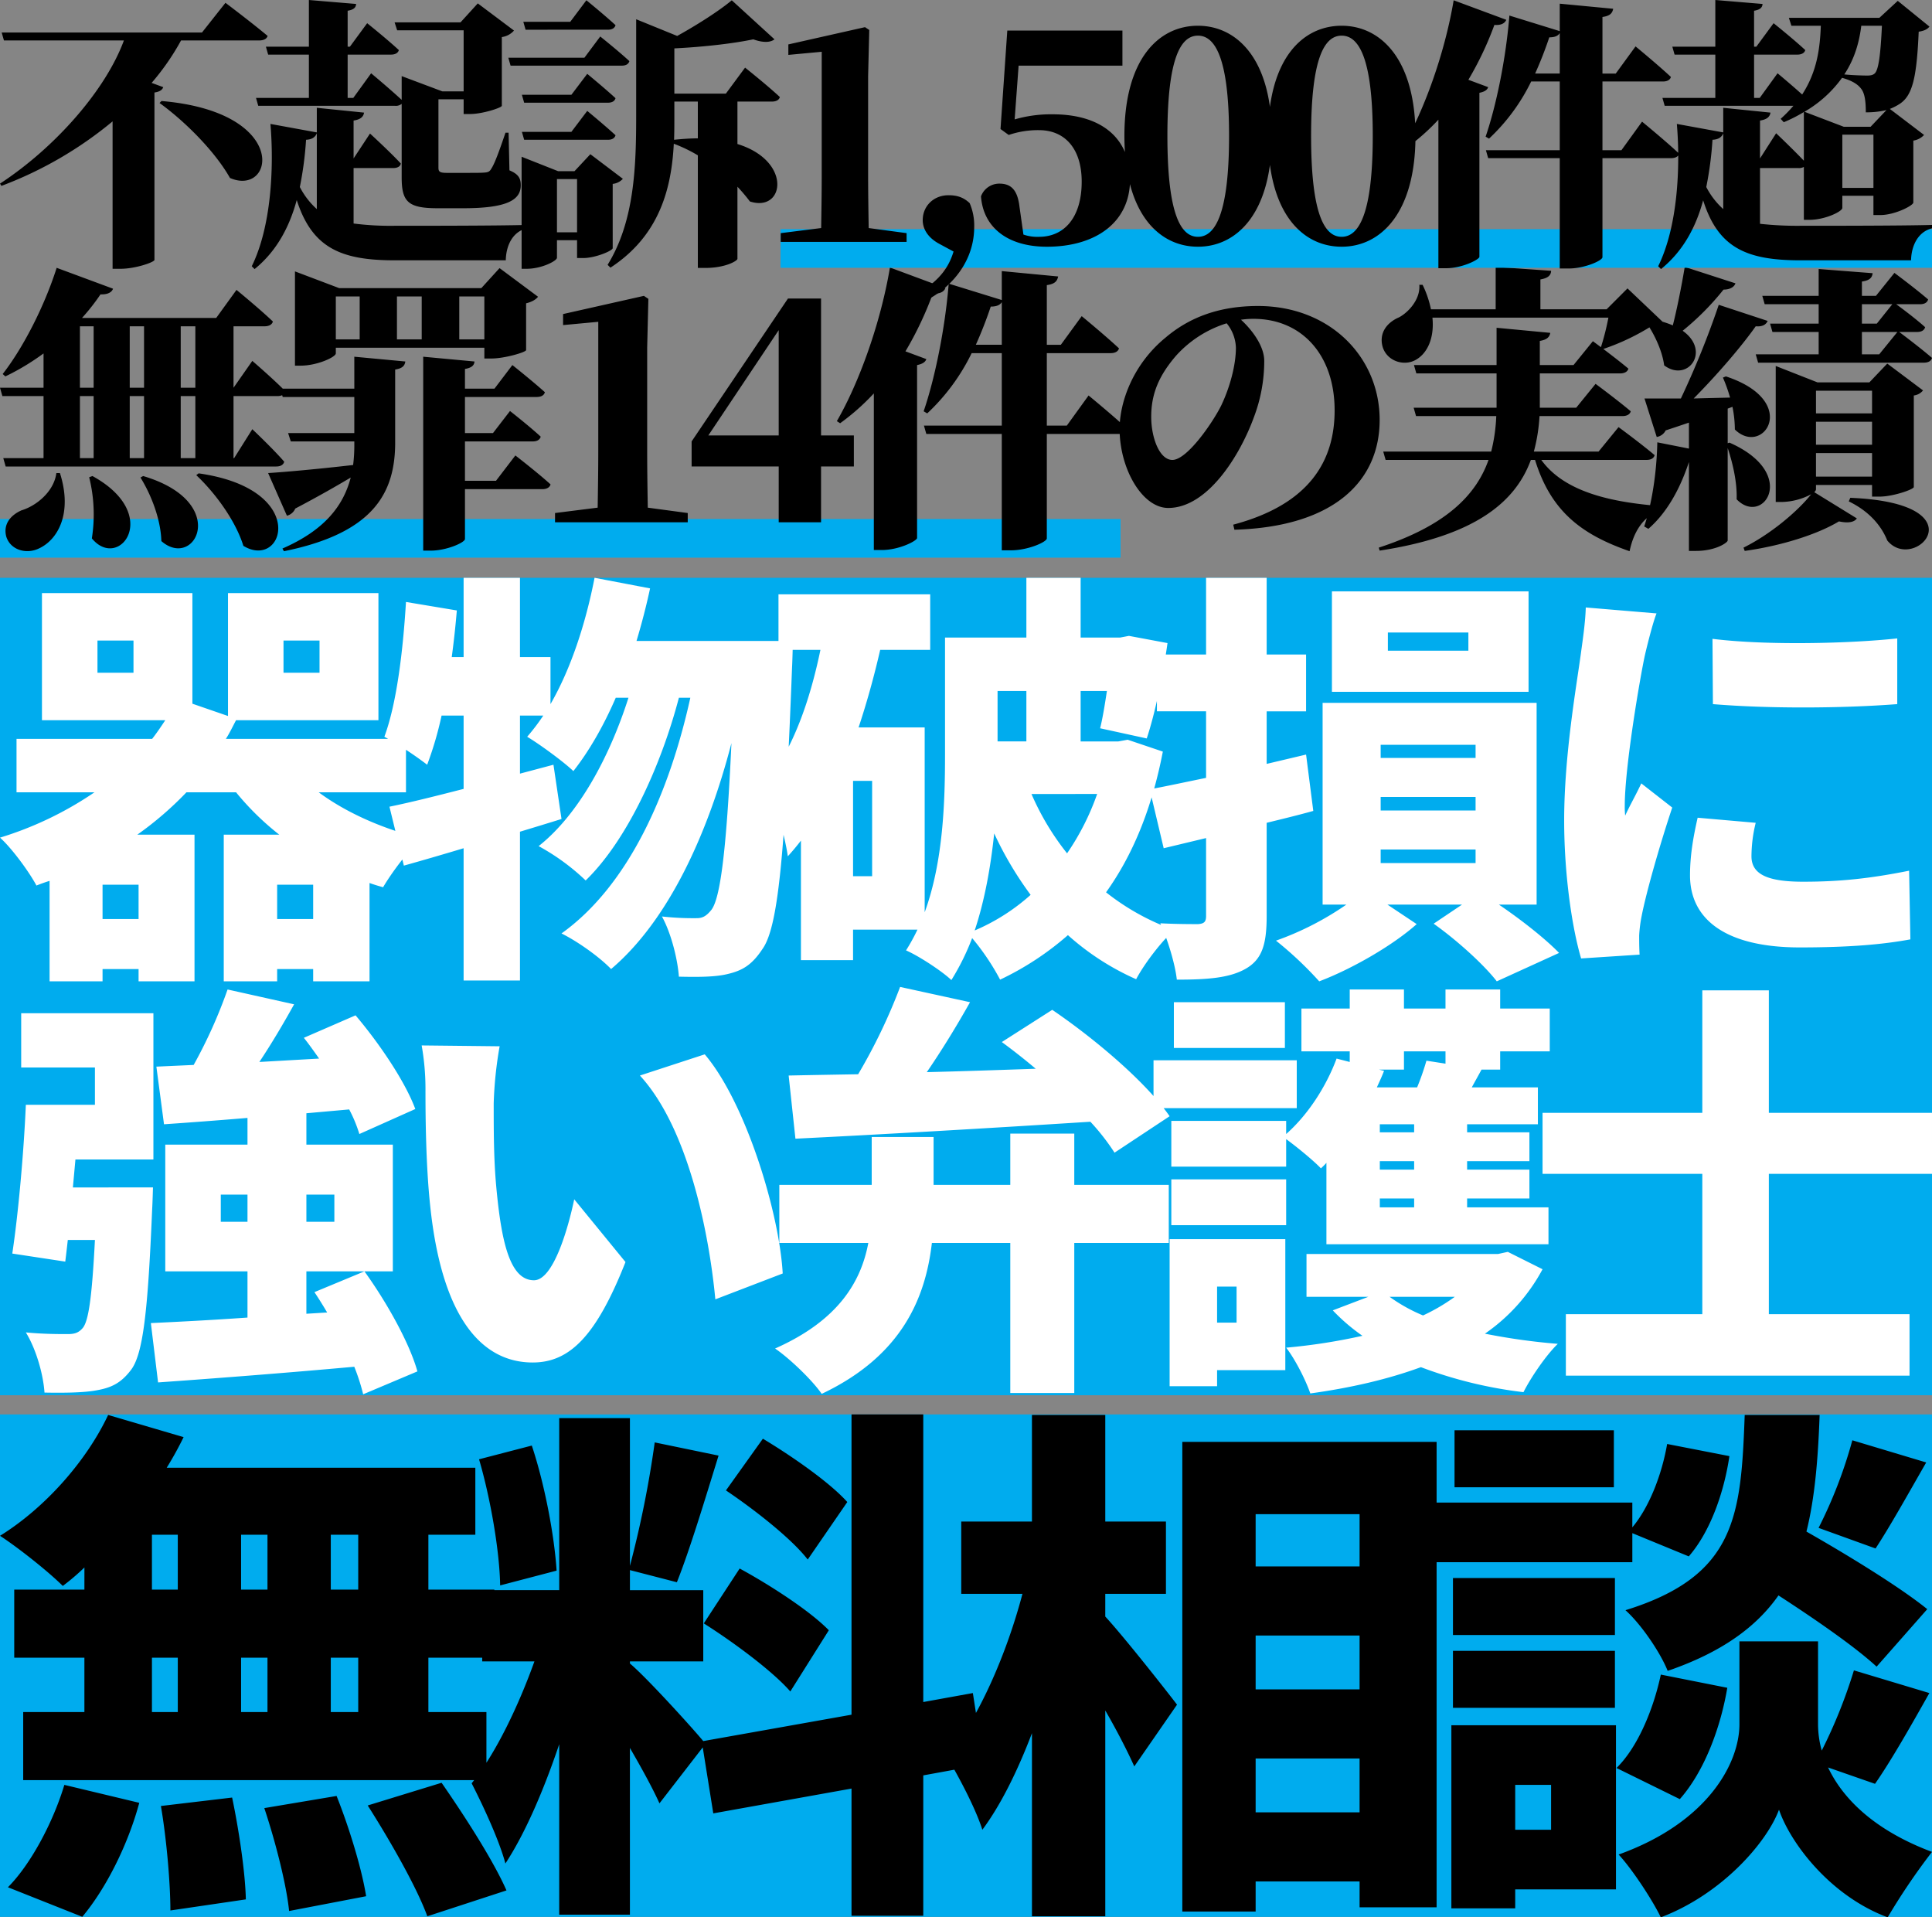
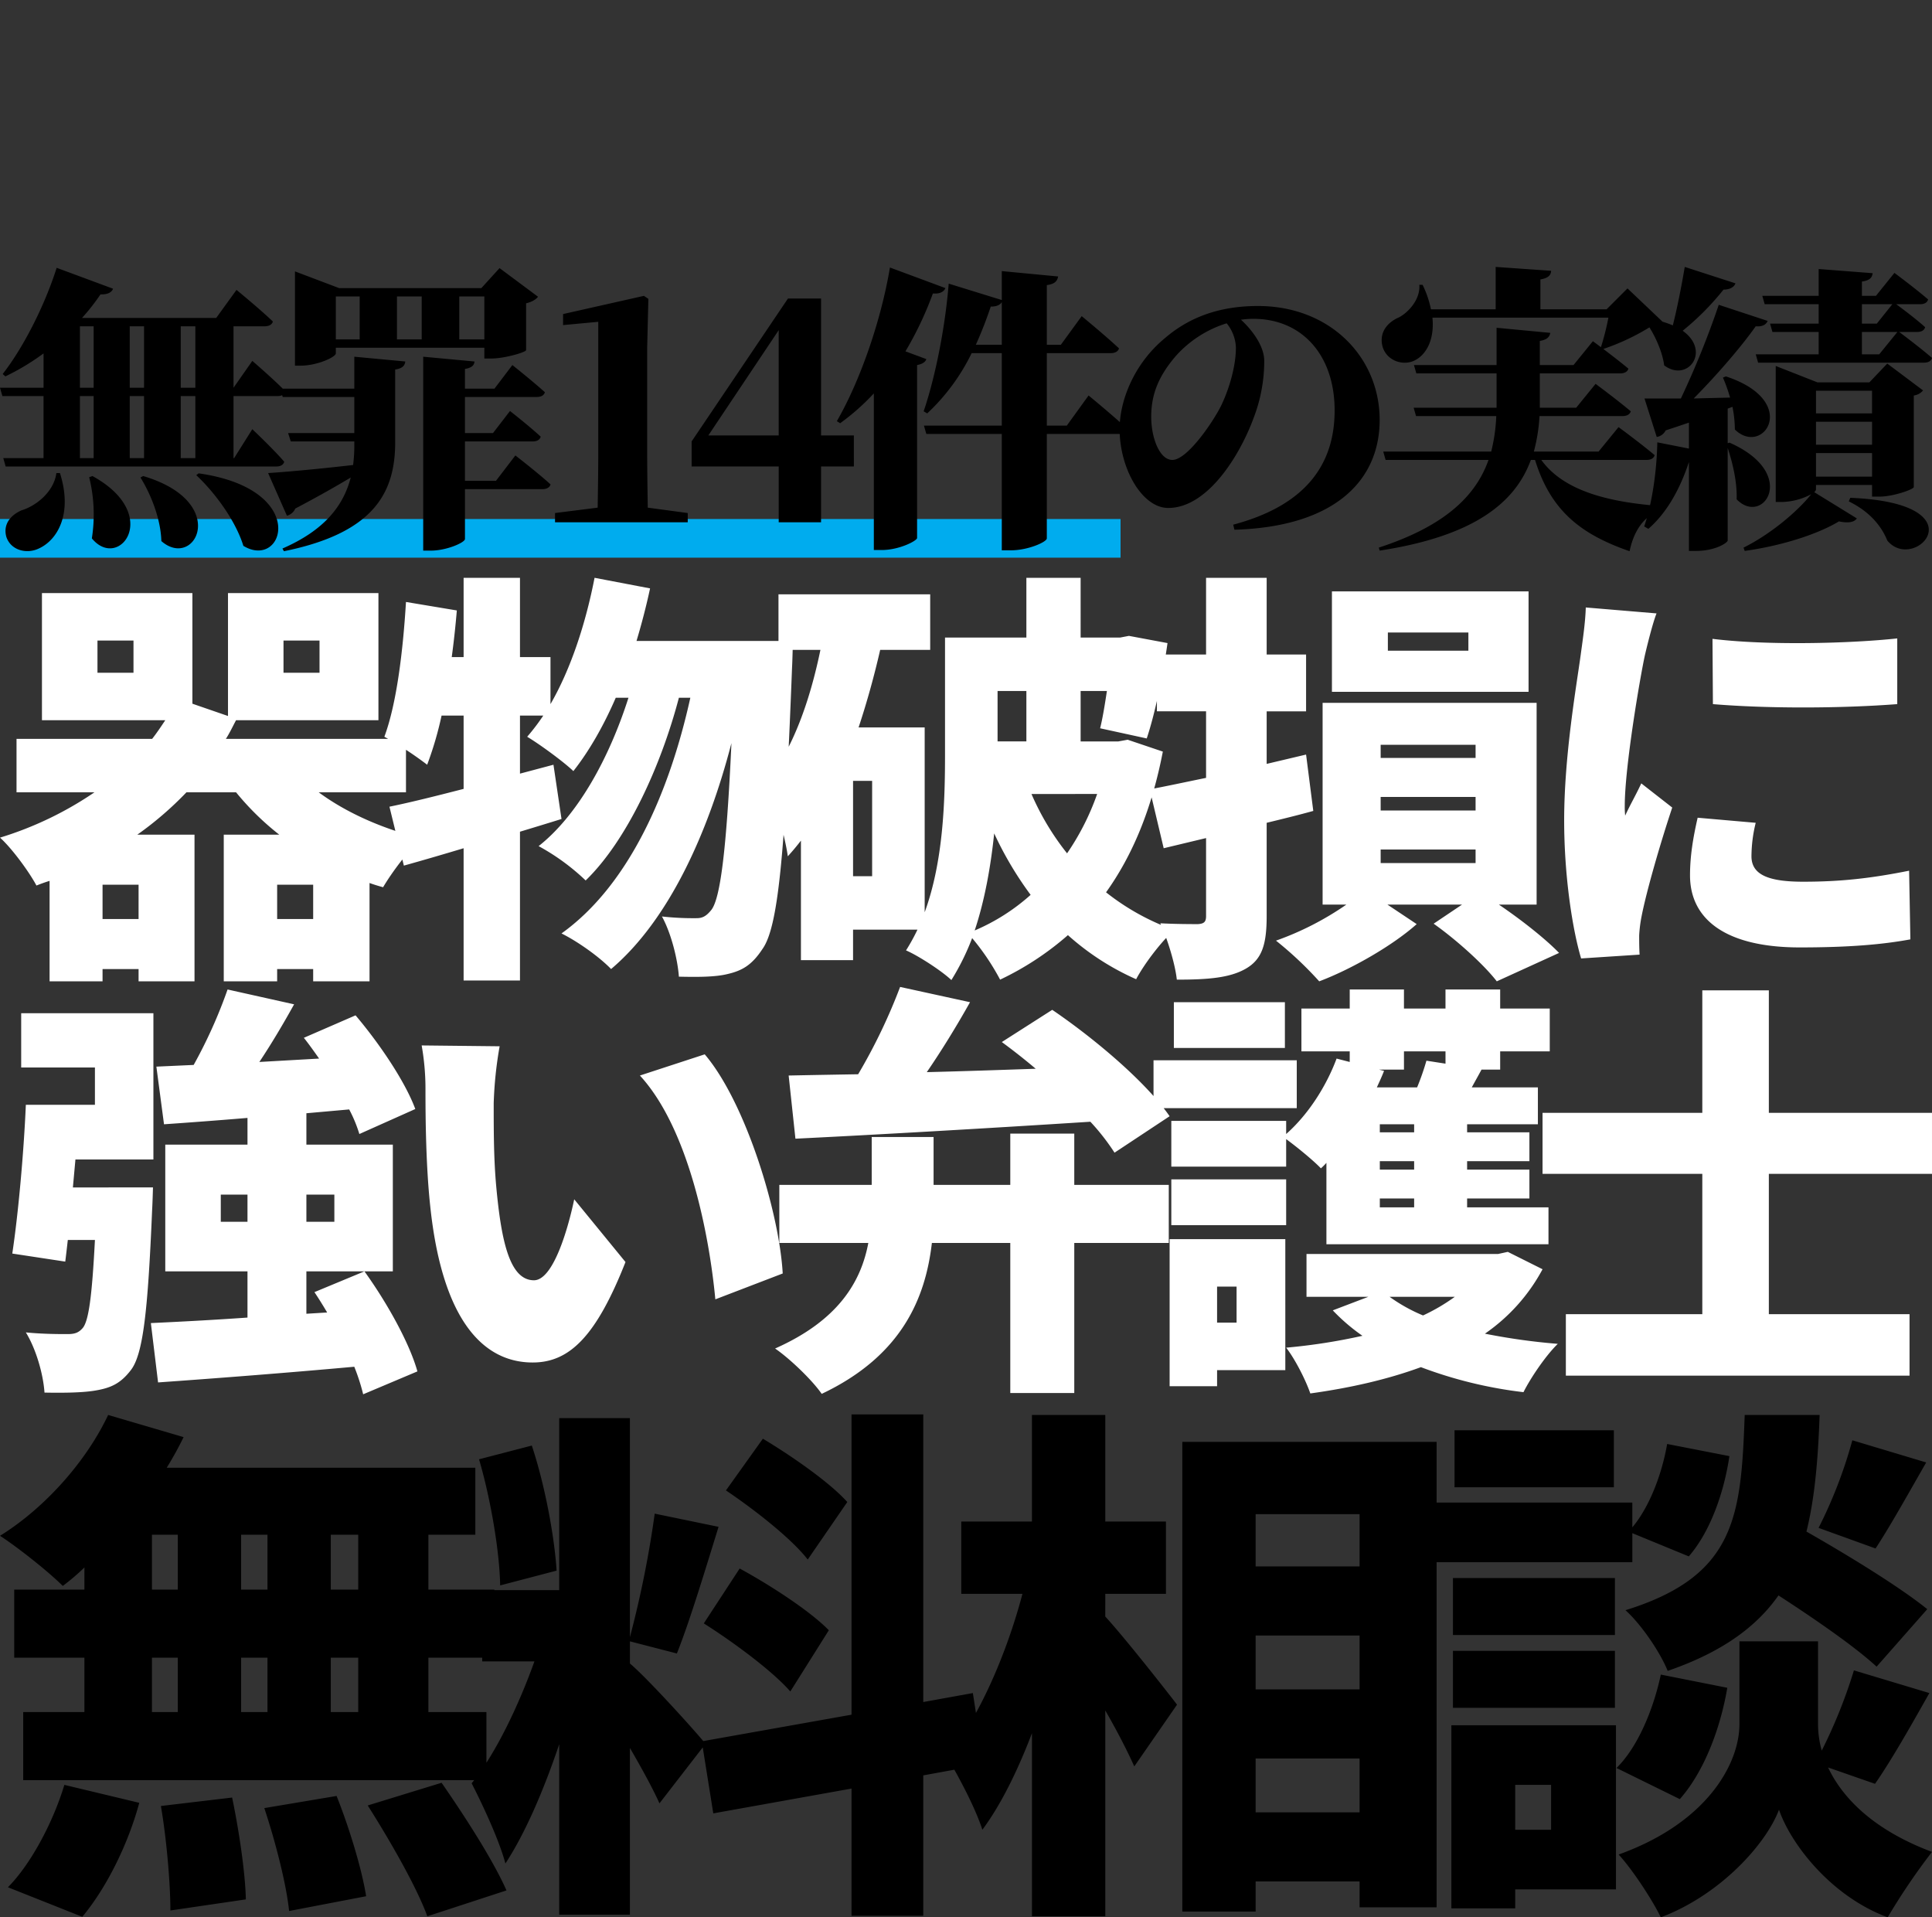
<svg xmlns="http://www.w3.org/2000/svg" width="1000.001" height="992.174" viewBox="0 0 1000.001 992.174">
  <rect x="0" y="0" width="1000.001" height="992.174" fill="#333333" stroke="none" />
  <g transform="translate(-460 -100)">
-     <rect width="1000" height="992" transform="translate(460 100)" fill="#fff" opacity="0.4" />
    <rect width="580" height="20" transform="translate(460 368.576)" fill="#00acee" />
-     <rect width="1000" height="423" transform="translate(460 399)" fill="#00acee" />
-     <rect width="1000" height="260" transform="translate(460 831.934)" fill="#00acee" />
-     <path d="M-305.29-138.747h-14.2v-28.4h14.2Zm0,63.353h-14.2v-28.127h14.2Zm-106.772-28.127h13.381v28.127h-13.381Zm59.8,0v28.127h-13.654v-28.127Zm-13.654-35.227v-28.4h13.654v28.4Zm-46.15-28.4h13.381v28.4h-13.381Zm-34.954,28.4h-36.319v35.227h36.319v28.127h-31.677v35.227h239.76V-75.394h-30.038v-28.127h34.134v-35.227h-34.134v-28.4h24.3v-34.681H-404.416a178.888,178.888,0,0,0,8.738-15.838l-39.05-11.469c-11.469,24.3-33.042,48.334-55.98,62.534,9.285,6.008,25.123,18.569,32.5,25.942a115.964,115.964,0,0,0,11.2-9.558Zm-1.092,169.306c12.561-15.019,23.758-37.684,29.492-58.984l-38.777-9.285C-463.4-17.775-475.143,3.8-486.612,15.267Zm40.688-57.346c3,17.477,4.915,40.415,4.915,54.069l39.05-5.735c-.273-13.654-3.55-35.773-7.1-52.7Zm53.523,1.092c5.735,17.2,11.469,39.6,12.835,53.25l39.869-7.646c-2.185-13.927-8.738-35.5-15.292-51.884Zm53.523-1.365c11.469,18.023,25.4,42.327,30.857,57.346l40.961-13.381C-235.383,1.34-250.4-21.871-262.144-38.8ZM-52.15-184.078c-9.011-10.1-28.673-23.758-43.692-32.769l-19.115,26.761c15.019,10.1,34.134,25.123,42.327,35.773Zm-74.276,62.807c15.565,9.831,35.773,24.85,44.784,35.227l19.934-31.677c-9.831-10.1-30.584-23.484-46.15-31.95Zm-76.188-27.307c-1.092-17.477-6.008-44.238-12.835-64.719l-27.307,7.1c6.008,20.481,10.65,47.788,10.923,65.265ZM18.577-48.359,12.842-85.224l-25.669,4.642V-229.408H-49.965v155.38L-126.7-60.375c-7.1-8.465-29.765-33.315-37.957-40.142v-1.092H-126.7v-36.865h-37.957v-10.377l24.3,6.281c6.554-16.384,14.473-42.6,21.573-65.538l-33.042-6.827a539.946,539.946,0,0,1-12.835,63.9V-227.5h-36.592v89.022h-39.869v36.865h27.034c-7.919,22.119-19.934,47.788-32.5,63.08,5.735,11.2,14.2,29.219,17.477,41.507,10.377-15.838,19.934-38.23,27.854-61.715v88.2h36.592V-56.825c6.008,10.377,11.742,20.754,15.292,28.673L-126.972-57.1l5.461,34.134L-49.965-35.8V30.013h37.138V-42.625Zm62.807-88.2h31.4v-37.411h-31.4v-55.161H43.426v55.161H6.834v37.411H38.511c-7.919,30.038-22.119,63.626-39.05,84.38,6.008,10.1,14.746,26.488,18.3,37.684,9.558-12.835,18.3-30.584,25.669-49.973V30.286H81.384v-106.5C87.391-65.836,92.853-55.186,96.4-47.267l22.119-31.95c-5.188-6.827-27.307-34.954-37.138-45.6ZM159.21-23.51V-51.363h53.8V-23.51Zm53.8-91.48v27.854h-53.8V-114.99Zm0-62.807v27.034h-53.8V-177.8Zm-91.753-37.411V27.828H159.21V12.263h53.8V25.644h39.869V-215.208Zm358.82,55.161c7.373-11.2,16.658-27.854,26.215-44.511l-38.23-11.469a239.472,239.472,0,0,1-17.477,45.33Zm26.761,31.4c-14.2-11.469-40.961-27.854-62.534-40.142,4.369-17.477,6.008-37.684,6.827-60.35H412.35c-1.912,52.157-4.369,83.288-61.715,101.038,8.192,7.373,18.023,21.846,21.846,31.4,27.854-9.558,45.877-22.665,57.346-39.05,19.388,12.561,39.869,26.761,50.792,36.865ZM344.628-221.216H262.159v29.492h82.469Zm9.558,53.25L383.4-155.951c11.2-12.835,18.3-33.315,21.027-51.884l-32.223-6.281c-2.731,15.838-9.285,32.769-18.023,43.146V-183.8H248.232v30.857H354.185Zm-9.011,23.211H261.34v29.492h83.834ZM261.34-77.578h83.834V-107.07H261.34Zm50.792,39.869V-14.5H293.563V-37.709ZM345.72-68.567h-85.2V26.19h33.042V16.359H345.72Zm23.211-26.215c-3.823,18.023-12.015,37.684-22.938,48.334l32.769,16.111c12.561-14.2,21.027-36.592,24.577-57.619ZM479.8-38.256C487.992-50,498.1-67.748,507.927-85.224l-39.05-11.742a263.505,263.505,0,0,1-16.658,41.507,51.235,51.235,0,0,1-1.911-13.654v-42.873H409.62v42.873c0,19.934-16.111,50.792-62.534,67.449,7.1,7.646,17.477,23.484,21.846,32.5C400.608,18.817,423.82-7.944,430.1-24.875c5.735,16.931,26.215,44.511,56.253,55.707A335.613,335.613,0,0,1,509.292-3.029C478.708-14.5,462.869-31.156,455.5-46.721Z" transform="translate(950.708 1061.342)" />
+     <path d="M-305.29-138.747h-14.2v-28.4h14.2Zm0,63.353h-14.2v-28.127h14.2Zm-106.772-28.127h13.381v28.127h-13.381Zm59.8,0v28.127h-13.654v-28.127Zm-13.654-35.227v-28.4h13.654v28.4Zm-46.15-28.4h13.381v28.4h-13.381Zm-34.954,28.4h-36.319v35.227h36.319v28.127h-31.677v35.227h239.76V-75.394h-30.038v-28.127h34.134v-35.227h-34.134v-28.4h24.3v-34.681H-404.416a178.888,178.888,0,0,0,8.738-15.838l-39.05-11.469c-11.469,24.3-33.042,48.334-55.98,62.534,9.285,6.008,25.123,18.569,32.5,25.942a115.964,115.964,0,0,0,11.2-9.558Zm-1.092,169.306c12.561-15.019,23.758-37.684,29.492-58.984l-38.777-9.285C-463.4-17.775-475.143,3.8-486.612,15.267Zm40.688-57.346c3,17.477,4.915,40.415,4.915,54.069l39.05-5.735c-.273-13.654-3.55-35.773-7.1-52.7Zm53.523,1.092c5.735,17.2,11.469,39.6,12.835,53.25l39.869-7.646c-2.185-13.927-8.738-35.5-15.292-51.884Zm53.523-1.365c11.469,18.023,25.4,42.327,30.857,57.346l40.961-13.381C-235.383,1.34-250.4-21.871-262.144-38.8ZM-52.15-184.078c-9.011-10.1-28.673-23.758-43.692-32.769l-19.115,26.761c15.019,10.1,34.134,25.123,42.327,35.773Zm-74.276,62.807c15.565,9.831,35.773,24.85,44.784,35.227l19.934-31.677c-9.831-10.1-30.584-23.484-46.15-31.95Zm-76.188-27.307c-1.092-17.477-6.008-44.238-12.835-64.719l-27.307,7.1c6.008,20.481,10.65,47.788,10.923,65.265ZM18.577-48.359,12.842-85.224l-25.669,4.642V-229.408H-49.965v155.38L-126.7-60.375c-7.1-8.465-29.765-33.315-37.957-40.142v-1.092H-126.7h-37.957v-10.377l24.3,6.281c6.554-16.384,14.473-42.6,21.573-65.538l-33.042-6.827a539.946,539.946,0,0,1-12.835,63.9V-227.5h-36.592v89.022h-39.869v36.865h27.034c-7.919,22.119-19.934,47.788-32.5,63.08,5.735,11.2,14.2,29.219,17.477,41.507,10.377-15.838,19.934-38.23,27.854-61.715v88.2h36.592V-56.825c6.008,10.377,11.742,20.754,15.292,28.673L-126.972-57.1l5.461,34.134L-49.965-35.8V30.013h37.138V-42.625Zm62.807-88.2h31.4v-37.411h-31.4v-55.161H43.426v55.161H6.834v37.411H38.511c-7.919,30.038-22.119,63.626-39.05,84.38,6.008,10.1,14.746,26.488,18.3,37.684,9.558-12.835,18.3-30.584,25.669-49.973V30.286H81.384v-106.5C87.391-65.836,92.853-55.186,96.4-47.267l22.119-31.95c-5.188-6.827-27.307-34.954-37.138-45.6ZM159.21-23.51V-51.363h53.8V-23.51Zm53.8-91.48v27.854h-53.8V-114.99Zm0-62.807v27.034h-53.8V-177.8Zm-91.753-37.411V27.828H159.21V12.263h53.8V25.644h39.869V-215.208Zm358.82,55.161c7.373-11.2,16.658-27.854,26.215-44.511l-38.23-11.469a239.472,239.472,0,0,1-17.477,45.33Zm26.761,31.4c-14.2-11.469-40.961-27.854-62.534-40.142,4.369-17.477,6.008-37.684,6.827-60.35H412.35c-1.912,52.157-4.369,83.288-61.715,101.038,8.192,7.373,18.023,21.846,21.846,31.4,27.854-9.558,45.877-22.665,57.346-39.05,19.388,12.561,39.869,26.761,50.792,36.865ZM344.628-221.216H262.159v29.492h82.469Zm9.558,53.25L383.4-155.951c11.2-12.835,18.3-33.315,21.027-51.884l-32.223-6.281c-2.731,15.838-9.285,32.769-18.023,43.146V-183.8H248.232v30.857H354.185Zm-9.011,23.211H261.34v29.492h83.834ZM261.34-77.578h83.834V-107.07H261.34Zm50.792,39.869V-14.5H293.563V-37.709ZM345.72-68.567h-85.2V26.19h33.042V16.359H345.72Zm23.211-26.215c-3.823,18.023-12.015,37.684-22.938,48.334l32.769,16.111c12.561-14.2,21.027-36.592,24.577-57.619ZM479.8-38.256C487.992-50,498.1-67.748,507.927-85.224l-39.05-11.742a263.505,263.505,0,0,1-16.658,41.507,51.235,51.235,0,0,1-1.911-13.654v-42.873H409.62v42.873c0,19.934-16.111,50.792-62.534,67.449,7.1,7.646,17.477,23.484,21.846,32.5C400.608,18.817,423.82-7.944,430.1-24.875c5.735,16.931,26.215,44.511,56.253,55.707A335.613,335.613,0,0,1,509.292-3.029C478.708-14.5,462.869-31.156,455.5-46.721Z" transform="translate(950.708 1061.342)" />
    <path d="M32.752-20.875C31.517-11.3,22.409-3.895,14.691-1.579,9.133.891,5.12,5.522,6.818,12.005c2.161,6.947,10.343,9.262,16.826,6.175C33.524,13.7,41.242-.036,34.6-20.875Zm16.981,2.161a79.893,79.893,0,0,1,1.389,31.646C65.169,30.066,87.707.582,51.43-19.332Zm26.551.154c5.557,8.953,10.5,21.612,10.806,32.881C104.533,29.6,123.057-5.9,77.673-19.332Zm28.867-1.235c9.88,9.262,20.377,23.618,24.39,36.585,20.994,12.813,34.579-29.33-23.155-37.512ZM44.947-60.7h7.1v32.109h-7.1Zm0-36.122h7.1v31.8h-7.1Zm33.189,0v31.8h-7.41v-31.8Zm26.551,0v31.8H97.123v-31.8ZM78.136-28.594h-7.41V-60.7h7.41Zm26.551,0H97.123V-60.7h7.564Zm20.068,0h-.309V-60.7h22.692c2.161,0,3.7-.772,4.168-2.47-6.175-6.329-17.135-15.746-17.135-15.746l-9.725,13.893v-31.8H140.5c2.161,0,3.859-.772,4.322-2.47-6.947-6.638-18.833-16.363-18.833-16.363l-10.5,14.511H46.027a107.581,107.581,0,0,0,9.571-12.2c3.7.154,5.866-1.081,6.483-2.933L32.906-127.081C26.268-106.241,15-84.938,4.965-72.126l1.389,1.235A124.263,124.263,0,0,0,26.114-82.777v17.752H3.576L4.811-60.7h21.3v32.109H5.274l1.235,4.322H146.521c2.161,0,3.7-.772,4.168-2.47-5.712-6.638-16.517-16.826-16.517-16.826Zm64.989-83.668v22.229H177.4v-22.229Zm32.109,0v22.229H209.041v-22.229Zm32.417,0v22.229H241.3v-22.229ZM177.4-85.71h76.876v5.557h3.7c6.792,0,17.752-3.242,17.907-4.322v-24.236c3.242-.772,5.249-2.161,6.175-3.4l-19.914-14.819-9.416,10.343H179.093l-22.847-8.645v48.78h2.933c8.645,0,18.215-4.477,18.215-6.329Zm9.571,21.149H148.528l1.389,4.322h37.048v18.679H152.7l1.389,4.322h32.881v1.389a81.414,81.414,0,0,1-.617,10.806c-18.679,2.161-36.122,3.7-44,4.168L152.079,1.2a6.341,6.341,0,0,0,4.322-3.7c12.041-6.329,21.457-11.732,28.713-16.054-3.859,14.819-13.739,27.323-35.35,36.74l.772,1.389c45.693-9.262,57.271-29.484,57.579-55.264V-74.441c3.859-.617,4.94-2.007,5.249-4.168l-26.4-2.47Zm73.325,47.7H244.237V-37.238h35.042c2.161,0,3.7-.772,4.168-2.47-6.02-5.557-15.9-13.276-15.9-13.276l-8.8,11.423H244.237V-60.239h37.048c2.316,0,3.859-.772,4.322-2.47-6.329-5.712-16.826-14.048-16.826-14.048l-9.262,12.2H244.237V-74.75c3.7-.617,4.785-2.007,4.94-3.859l-26.551-2.47V19.261h4.014c8.027,0,17.6-4.168,17.6-6.02v-25.78h39.981c2.161,0,3.859-.772,4.322-2.47-6.792-6.175-18.215-14.974-18.215-14.974ZM338.865-2.969c-.154-9.725-.309-19.6-.309-29.021V-85.864l.617-25.162-2.316-1.544-41.834,9.416v5.712l18.215-1.7v67.15c0,9.416-.154,19.3-.309,29.021L290.856-.19V4.6H359.55V-.19ZM370.2-40.326l36.431-54.492v54.492Zm75.332,0H428.553v-70.855H411.418L361.557-37.238v12.967h45.076V4.6h21.92V-24.271h16.981Zm26.706-43.532a179.535,179.535,0,0,0,14.2-29.948c3.7.309,5.712-.926,6.483-2.779l-28.713-10.651c-4.94,29.33-16.209,60.049-27.478,79.5l1.7,1.081a117.835,117.835,0,0,0,17.444-15.437V18.952h4.168c8.8,0,17.907-4.631,18.216-6.175V-76.757c3.087-.617,4.322-1.7,4.785-3.087Zm36.431-3.4a210.669,210.669,0,0,0,7.718-19.759c2.933,0,4.785-.772,5.712-2.316v22.075ZM555.753-45.42H545.41V-82.931h33.035c2.161,0,3.859-.772,4.322-2.47-7.1-6.638-19.3-16.672-19.3-16.672L552.665-87.254H545.41v-30.874c4.477-.617,5.4-2.316,5.866-4.477L522.1-125.383v14.974l-27.478-8.49c-1.852,23.155-7.1,48.935-12.967,66.07l1.852,1.081a106.324,106.324,0,0,0,23-31.182H522.1V-45.42H481.81l1.235,4.322H522.1v60.2h4.785c8.8,0,18.524-4.322,18.524-6.175V-41.1h37.357c2.316,0,4.014-.772,4.477-2.47-7.41-6.947-20.222-17.444-20.222-17.444ZM643.28-85.71c0,8.645-2.933,20.068-7.564,29.793-4.168,8.49-17.6,28.249-25.316,28.249-6.638,0-10.96-11.423-10.96-22.383,0-12.2,4.322-21.612,12.813-31.491a58.664,58.664,0,0,1,26.243-16.826A20.89,20.89,0,0,1,643.28-85.71Zm-.772,94.165c52.485-1.544,75.178-25.934,75.178-56.808,0-32.417-25.625-58.969-62.982-58.969-20.068,0-35.5,5.866-47.854,16.363-16.981,13.893-23.773,33.5-23.773,47.237,0,20.685,11.732,40.908,25.162,40.908,20.377,0,37.2-27.169,44.458-47.237a81.905,81.905,0,0,0,5.248-28.867c0-8.027-6.792-16.517-12.041-21.3a45.792,45.792,0,0,1,6.484-.463c24.853,0,41.988,18.524,41.988,47.391,0,26.088-12.967,48.626-52.485,59.123ZM855.691-27.668c2.316,0,3.859-.772,4.322-2.47-7.1-6.02-18.679-14.511-18.679-14.511L830.992-31.99h-33.5a89.475,89.475,0,0,0,2.933-18.37h42.914c2.161,0,3.859-.772,4.322-2.47-6.947-5.866-18.215-14.2-18.215-14.2L819.414-54.682H800.581V-72.434h41.525c2.161,0,3.859-.772,4.322-2.47-3.859-3.242-9.108-7.255-12.967-10.188a117.048,117.048,0,0,0,25.008-11.886c3.4-.154,4.785-.617,6.02-1.852l-18.524-17.6L835.16-105.624H800.89v-15.437c4.322-.772,5.4-2.316,5.557-4.477l-28.713-2.007v21.92h-33.5a53.511,53.511,0,0,0-4.322-12.658h-1.7c.617,7.41-5.557,14.2-10.5,16.826-6.175,2.624-10.5,8.027-8.49,15.283,2.316,7.564,11.269,10.188,17.289,6.638,5.712-3.242,9.571-10.96,8.49-21.766h91.077a129.8,129.8,0,0,1-3.859,15.282l-4.168-3.087L818.025-76.757H800.581v-12.5c3.859-.617,5.094-2.161,5.4-4.168L778.2-96.053v19.3h-42.76l1.235,4.322H778.2v17.752H735.283l1.235,4.322h41.525a89.344,89.344,0,0,1-2.624,18.37H719.538l1.235,4.322H774.03C767.546-9.3,751.8,6.448,717.222,17.717l.463,1.544C766.929,11.7,787.923-5.747,795.95-27.668h2.161c8.336,27.015,24.545,38.747,48.935,47.237C849.362,8.455,854.919.891,863.718-1.888V-3.74c-24.7-1.852-50.015-6.792-62.365-23.927ZM875.6-127.544c-1.7,10.188-4.014,21.766-6.175,30.256a49.59,49.59,0,0,0-13.276-3.55l-1.389.772c4.477,6.02,9.108,15.282,10.188,23.464,12.2,9.108,24.39-7.41,9.571-17.907a138.124,138.124,0,0,0,21.149-21.3c3.4,0,5.557-1.389,6.175-3.242Zm22.229,91.232V-54.219l2.47-.926a60.579,60.579,0,0,1,1.235,11.732c14.665,14.356,34.27-14.665-4.631-27.478l-1.544.617a80.657,80.657,0,0,1,3.7,10.343c-6.483.154-12.967.309-18.833.463,12.35-12.5,24.7-26.86,32.109-37.357,3.551.309,5.4-.926,6.175-2.779L893.2-107.939a456.12,456.12,0,0,1-19.6,48.472H854.765l6.329,19.914a6.23,6.23,0,0,0,4.631-3.4c4.322-1.389,8.336-2.779,12.041-4.014v13.43L861.4-36.775c-.309,15.437-2.779,31.8-6.792,43.532l2.161,1.235c9.262-8.027,16.209-20.068,20.994-34.579v46h3.7c10.188,0,16.363-4.322,16.363-5.4V-33.842c2.624,7.873,4.94,17.752,4.631,26.551,13.739,14.2,32.417-13.43-3.7-29.33Zm74.714-27.169v11.732H943.527V-63.481ZM943.527-35.54V-47.427h29.021V-35.54Zm0,16.517v-12.2h29.021v12.2Zm0,4.322h29.021v6.02h3.859c6.947,0,17.6-3.7,17.752-4.94V-61.011a7.384,7.384,0,0,0,4.785-2.624L980.421-77.529,971.159-67.8H944.3l-21.612-8.49V-5.9h3.087a34,34,0,0,0,15.283-4.014c-7.255,9.108-21.3,20.84-35.042,27.632l.617,1.7c18.833-2.624,37.512-8.49,48.781-15.282,5.094,1.081,8.027.309,9.262-1.544L942.6-11a2.161,2.161,0,0,0,.926-1.389Zm16.981,8.49C972.239-.5,977.8,7.529,980.421,14.012c14.047,17.289,48.935-19.3-19.142-22.075Zm6.792-76.1V-93.892h18.37l-9.416,11.578Zm0-25.934h15.746l-8.027,10.034H967.3Zm28.558,14.356c2.161,0,3.7-.772,4.168-2.47-4.785-4.322-12.041-9.725-14.974-11.886H997.4c2.161,0,3.7-.772,4.168-2.47-6.638-5.712-17.444-13.739-17.444-13.739l-9.571,11.886H967.3v-7.41c4.322-.617,5.249-2.161,5.557-4.322l-27.941-2.161v13.893H915.74l1.235,4.322h27.941v10.034H919.754l1.235,4.322h23.927v11.578H912.344l1.235,4.322h85.675c2.315,0,3.859-.772,4.322-2.47-5.712-4.94-14.511-11.578-16.981-13.43Z" transform="translate(456.424 365.67)" />
-     <rect width="596" height="20" transform="translate(864 218.576)" fill="#00acee" />
-     <path d="M86.2-70.681c13.177,9.517,28.7,25.037,36.457,38.8C145.5-21.925,154.137-66,87.227-71.706Zm21.962-36.457H4.5l1.171,4.1H67.754c-9.37,25.476-35.286,55.2-64.129,74.085l.732,1.171A200.242,200.242,0,0,0,61.9-61.164V15.117H66c7.76,0,17.277-3.367,17.57-4.539V-76.1c2.928-.439,4.1-1.464,4.539-2.782l-6-2.2a125.756,125.756,0,0,0,15.227-21.962h40.41c2.2,0,3.953-.732,4.392-2.343-8.2-6.881-21.816-17.13-21.816-17.13Zm27.965,33.821,1.171,4.1h70.864a4.647,4.647,0,0,0,3.367-1.025v37.921c0,12.738,3.221,16.105,18.594,16.105h13.324c22.548,0,29.722-4.246,29.722-11.859,0-3.514-1.025-5.71-5.857-7.76l-.439-19.473h-1.611c-3.075,9.078-5.564,15.959-7.321,18.594-.878,1.611-1.757,1.9-3.66,2.05-1.611.146-4.978.146-8.492.146H234.957c-3.66,0-4.392-.586-4.392-2.635V-72.584H243.6v7.613h3.368c6.3,0,16.252-3.221,16.4-4.246v-35.578a10.157,10.157,0,0,0,6.3-3.367l-18.741-14.056-8.931,9.81H207.871l1.318,4.1H243.6v31.625H232.615L211.531-84.59v12.3c-6.149-5.71-15.813-13.763-15.813-13.763l-9.224,12.738h-2.928v-22.4h22.4c2.05,0,3.66-.732,4.1-2.343-6.149-5.71-16.4-13.909-16.4-13.909l-8.931,12.152h-1.171v-18.594c3.368-.586,4.246-1.757,4.392-3.514l-24.451-2.05v24.158H141.253l1.171,4.1h21.083v22.4Zm31.479,57.54a39.959,39.959,0,0,1-8.785-11.42,180.711,180.711,0,0,0,3.221-24.451c3.221-.146,4.832-1.464,5.564-3.367Zm19.034-21.23h20.5c2.05,0,3.66-.732,3.953-2.343-5.71-6.149-15.959-15.52-15.959-15.52l-8.492,12.884V-61.6c3.953-.586,5.124-2.2,5.417-4.1l-24.451-2.489v12.738L143.6-59.846c1.9,22.548.439,53.148-9.663,73.646l1.464,1.464c11.713-9.517,18.155-22.255,21.816-35.725,7.906,24.744,22.84,31.186,50.512,31.186h57.687c.146-7.613,3.514-14.788,10.835-16.545V-7.577c-15.666.439-53.294.439-68.375.439a150.3,150.3,0,0,1-21.23-1.171Zm131.625-71.6c2.05,0,3.514-.732,3.953-2.343-5.71-5.271-15.081-12.884-15.081-12.884L298.793-112.7h-24.3l1.171,4.1ZM306.114-94.107H266.729l1.171,4.1h57.54c2.05,0,3.514-.732,3.953-2.343-5.71-5.271-15.081-12.738-15.081-12.738Zm-6.735,19.18H273.757l1.171,4.1h43.338c2.05,0,3.514-.732,3.953-2.343-5.564-5.124-14.641-12.592-14.641-12.592Zm0,19.18H273.757l1.171,4.1h43.338c2.05,0,3.514-.732,3.953-2.343-5.564-5.124-14.641-12.592-14.641-12.592ZM291.912-3.77V-31.3h10.4V-3.77Zm28.843-25.037a8.411,8.411,0,0,0,5.271-2.635L309.189-44.18l-8.2,8.785H292.5L273.61-42.862v57.98h2.635c7.76,0,15.666-4.1,15.666-5.71V.33h10.4V9.554h3.221c6.3,0,15.227-3.807,15.227-5.124Zm44.07-23.572c-3.807,0-7.906.293-12.3.732.146-4.1.146-8.053.146-12.006v-7.76h12.152Zm38.36-19.034c2.05,0,3.66-.732,4.1-2.343C400.7-79.9,389.277-88.982,389.277-88.982l-9.956,13.47H352.673V-98.938c14.934-.732,30.454-2.489,40.849-4.685,5.271,1.9,8.931,1.611,10.981,0l-22.108-20.2c-6.3,5.271-17.423,12.445-28.258,18.448l-21.23-8.638v49.78c0,26.5-.878,54.758-14.788,77.306l1.464,1.464c25.769-16.837,31.625-41.581,32.8-64.129a75.01,75.01,0,0,1,12.445,6V14.678h3.807c10.542,0,16.545-3.66,16.691-4.685V-27.342a89.513,89.513,0,0,1,6.442,7.613c17.862,5.857,22.108-20.937-6.442-29.722V-71.413ZM453.259-5.966c-.146-9.224-.293-18.594-.293-27.526v-51.1l.586-23.865-2.2-1.464-39.678,8.931v5.417l17.277-1.611v63.69c0,8.931-.146,18.3-.293,27.526L407.725-3.331V1.208h65.154V-3.331ZM497.183,6.186c-3.221,10.688-10.1,17.277-22.108,23.719l1.757,4.246c14.788-5.124,31.04-19.619,31.04-40.7a29.235,29.235,0,0,0-2.343-12.3c-3.367-3.221-6.881-4.1-10.981-4.1-7.613,0-13.324,5.564-13.324,12.884,0,4.246,2.343,8.931,8.638,12.3Zm33.675-96.193h53.734v-18.155H525l-3.514,50.952,4.246,3.075A46.826,46.826,0,0,1,541.4-56.625c13.47,0,22.108,9.663,22.108,26.647,0,18.448-8.931,28.551-22.108,28.551A21.755,21.755,0,0,1,533.347-2.6L531.3-17.094c-1.025-8.638-4.392-11.859-10.4-11.859a10.083,10.083,0,0,0-9.517,6.589C512.556-6.405,525,3.7,545.5,3.7c24.89,0,43.045-12.3,43.045-34.846,0-21.669-15.227-33.675-39.971-33.675a67.176,67.176,0,0,0-19.766,2.635ZM607.871-53.7c0-41,7.174-51.83,15.813-51.83s16.105,10.981,16.105,51.83c0,41.142-7.467,52.269-16.105,52.269S607.871-12.408,607.871-53.7Zm15.813-56.955c-20.351,0-38.067,17.277-38.067,56.955,0,39.971,17.716,57.394,38.067,57.394,20.2,0,38.214-17.423,38.214-57.394C661.9-93.375,643.889-110.651,623.684-110.651ZM682.249-53.7c0-41,7.174-51.83,15.813-51.83s16.105,10.981,16.105,51.83c0,41.142-7.467,52.269-16.105,52.269S682.249-12.408,682.249-53.7Zm15.813-56.955c-20.351,0-38.067,17.277-38.067,56.955,0,39.971,17.716,57.394,38.067,57.394,20.205,0,38.214-17.423,38.214-57.394C736.275-93.375,718.266-110.651,698.061-110.651Zm65.593,27.965a170.29,170.29,0,0,0,13.47-28.4c3.514.293,5.417-.878,6.149-2.635l-27.233-10.1c-4.685,27.818-15.373,56.955-26.061,75.4l1.61,1.025a111.759,111.759,0,0,0,16.545-14.641V14.824h3.953c8.346,0,16.984-4.392,17.277-5.857V-75.952c2.928-.586,4.1-1.611,4.539-2.928Zm34.553-3.221a199.787,199.787,0,0,0,7.321-18.741c2.782,0,4.539-.732,5.417-2.2v20.937ZM842.864-46.23h-9.81V-81.808h31.332c2.05,0,3.66-.732,4.1-2.343-6.735-6.3-18.3-15.813-18.3-15.813L839.935-85.908h-6.881V-115.19c4.246-.586,5.125-2.2,5.564-4.246l-27.672-2.635v14.2l-26.062-8.053c-1.757,21.962-6.735,46.413-12.3,62.665l1.757,1.025a100.844,100.844,0,0,0,21.815-29.575h14.788V-46.23H772.732l1.171,4.1h37.042v57.1h4.539c8.346,0,17.57-4.1,17.57-5.857V-42.13h35.432c2.2,0,3.807-.732,4.246-2.343-7.028-6.589-19.18-16.545-19.18-16.545Zm52.709,30.454a39.958,39.958,0,0,1-8.785-11.42,180.706,180.706,0,0,0,3.221-24.451c3.221-.146,4.832-1.464,5.564-3.367Zm76.281-42.606H957.944l-20.351-7.76a62.281,62.281,0,0,0,19.473-17.57c4.685,1.318,7.906,3.075,9.81,5.564,2.05,2.489,2.489,7.028,2.489,12.3a44.071,44.071,0,0,0,10.688-1.171Zm5.857-52.269c-.732,15.227-1.757,22.987-3.807,24.744-.878.732-1.9,1.025-3.807,1.025-2.2,0-7.614-.146-11.859-.586,5.417-8.2,7.76-16.837,8.785-25.183Zm-20.5,83.895V-54.282h16.105v27.526ZM914.606-37.006h19.912a5.235,5.235,0,0,0,2.782-.586v27.379h2.782c8.346,0,17.13-4.392,17.13-6.149v-6.3h16.105V-12.7h3.66c7.321,0,16.837-4.832,16.984-6.442V-51.208a9.717,9.717,0,0,0,5.564-2.928l-17.716-13.47a28.136,28.136,0,0,0,5.125-2.635c6.735-4.392,8.785-14.056,9.81-37.335,2.928-.439,4.539-1.318,5.564-2.635l-16.4-13.324-9.517,8.785H929.54l1.318,4.1h15.227c-.439,11.127-1.757,23.426-9.663,35.578-5.857-5.271-12.738-10.981-12.738-10.981l-9.224,12.738h-2.928v-22.4h22.4c2.05,0,3.66-.732,4.1-2.343-6.149-5.71-16.4-13.909-16.4-13.909L912.7-99.817h-1.171v-18.594c3.367-.586,4.246-1.757,4.392-3.514l-24.451-2.05v24.158H869.218l1.171,4.1h21.083v22.4H864.093l1.171,4.1h66.618a70.685,70.685,0,0,1-6.589,6.735l1.611,1.757A76.48,76.48,0,0,0,937.3-66v25.183c-5.71-6-14.348-14.2-14.348-14.2l-8.346,13.031V-61.6c3.953-.586,5.124-2.2,5.417-4.1l-24.451-2.489v12.738L871.56-59.846C873.464-37.3,872-6.7,861.9,13.8l1.464,1.464c11.713-9.517,18.155-22.108,21.815-35.578,7.76,24.744,22.694,31.04,50.22,31.04H992.79c.146-7.613,3.66-14.788,10.835-16.545V-7.577c-15.666.439-53,.439-67.936.439a176.385,176.385,0,0,1-21.083-1.025Z" transform="translate(456.375 223.975)" />
    <path d="M144.1-8.106V-25.873h18.644V-8.106Zm-71.726,0H53.73V-25.873H72.374Zm-2.632-127.44H51.1v-16.67H69.742Zm77.649-16.67h18.644v16.67H147.391Zm63.391,78.526v-27.638H117.56c1.974-3.071,3.51-6.361,5.264-9.651h73.7v-65.8H118.656v63.61l-18.425-6.361v-57.249H22.363v65.8h63.83c-2.193,3.29-4.387,6.58-6.8,9.651H9.2v27.638h40.36A180.439,180.439,0,0,1,.648-50.221C6.79-44.737,15.783-32.454,19.512-25.435c2.193-.877,4.606-1.755,6.8-2.413V24.138H53.73V17.777H72.374v6.361h28.954V-51.756H71.716A174.119,174.119,0,0,0,97.16-73.691h25.664A141.186,141.186,0,0,0,145.2-51.756H116.463V24.138H144.1V17.777h18.644v6.361h29.173V-26.751c2.413.877,4.606,1.535,7.019,2.193,4.387-7.458,13.161-19.3,19.961-25.225-20.4-5.045-39.044-13.38-53.3-23.909ZM330.106-152c2.632-8.774,5.045-17.986,7.019-27.2l-28.734-5.484c-4.606,23.689-12.283,47.159-22.812,65.365v-24.347H269.786V-184.68H240.613v41.018h-6.142c1.1-8.116,1.974-16.232,2.632-24.128l-26.322-4.387c-1.535,25.444-4.826,52.643-11.187,69.752a183.871,183.871,0,0,1,22.154,14.477,178.467,178.467,0,0,0,7.458-25.444h11.406v37.947c-14.477,3.729-27.638,7.019-38.386,9.213l7.458,30.489c9.432-2.632,19.961-5.7,30.928-8.993V23.7h29.173V-53.292c7.238-2.193,14.477-4.387,21.5-6.58l-4.168-28.076-17.328,4.606v-30.05H281.85a110.476,110.476,0,0,1-8.335,10.967c6.58,3.948,18.864,12.941,23.909,17.767C305.539-94.967,313-107.909,319.358-122.6h6.58c-9.651,30.27-25.664,60.32-46.5,76.771a114.155,114.155,0,0,1,24.347,17.767c21.5-20.838,39.044-59.443,48.256-94.538h5.922C347-73.033,325.939-25.435,291.282-.648c8.774,4.387,19.741,12.283,25.664,18.425,29.831-25.225,50.23-70.41,62.294-116.912-2.632,57.249-5.922,80.281-10.309,86.2-2.632,3.29-4.606,4.387-7.677,4.387a146.387,146.387,0,0,1-17.986-.877c4.826,8.774,8.116,22.154,8.774,31.147,9.651.219,18.644.219,25.005-1.316,7.677-1.755,12.722-4.606,18.206-12.941,8.116-11.187,11.625-48.037,15.354-145.646.219-3.729.439-13.819.439-13.819ZM505.145-2.184c5.264-15.793,8.335-33.341,10.09-50.23A181.567,181.567,0,0,0,534.1-20.609,104.887,104.887,0,0,1,505.145-2.184ZM531.9-126.115v26.1H516.989v-26.1Zm36.631,53.3A130.334,130.334,0,0,1,552.962-42.1a135.881,135.881,0,0,1-18.425-30.708ZM452.063-30.26h-9.871V-79.613h9.871Zm132.266-70.63-4.826.877H559.981v-26.1h13.6c-1.1,7.238-2.193,14.038-3.51,19.3l24.128,5.264c4.168-12.5,8.335-32.025,10.748-49.353l-19.961-3.729-4.606.877h-20.4V-184.68H531.9v30.928H489.79v60.54c0,24.128-.877,55.275-10.529,81.6v-95.635H445.044c4.387-13.161,8.116-26.76,11.187-40.14h25.883v-28.734H403.587v28.734H425.3c-5.484,26.541-14.257,51.108-27.638,68,4.168,9.432,9.651,30.27,10.748,38.824,2.413-2.632,4.606-5.264,6.8-8.116V13.17h26.98V-2.623h33.341A102.519,102.519,0,0,1,469.61,8.125c6.58,2.852,18.644,10.748,23.47,15.354A125.141,125.141,0,0,0,503.828,1.764a123.243,123.243,0,0,1,14.477,21.5A151.676,151.676,0,0,0,553.4.229a133.8,133.8,0,0,0,35.315,22.812c4.168-7.9,13.161-19.741,19.741-25.444a122.745,122.745,0,0,1-35.315-19.522c13.819-19.3,23.689-43.211,29.392-72.823Zm176.354-46.063H719.007v-9.432h41.676Zm31.147-30.708H690.054v51.985H791.83ZM676.673-93.213l-20.4,4.826v-27.2h20.4v-29.392h-20.4v-39.7H624.908v39.7H599.464v29.392h25.444v34.437c-10.748,2.193-20.838,4.387-29.173,5.922l7.238,30.489L624.908-50v40.36c0,3.071-1.1,3.948-4.168,4.168-2.852,0-11.845,0-19.522-.439,3.729,8.116,7.677,21.057,8.555,29.173,16.012,0,27.418-.877,35.753-5.7s10.748-12.5,10.748-27.2V-57.9c8.116-1.974,16.232-3.948,24.128-6.142Zm38.6,49.134h49.134v7.019H715.278Zm0-27.2h49.134v7.019H715.278Zm0-26.98h49.134v6.8H715.278ZM796-15.564V-119.973H685.228V-15.564h12.283A154.209,154.209,0,0,1,661.1,3.08a188.312,188.312,0,0,1,22.373,21.057c16.89-6.361,38.166-18.644,50.45-29.612l-15.135-10.09h38.6L742.7-5.693c12.064,8.555,26.1,21.277,32.683,29.831l32.244-14.7c-6.8-7.019-18.864-16.67-31.147-25.005Zm91.029-137.53.219,33.779c28.954,2.413,66.9,2.193,95.416,0v-34C958.314-150.681,915.322-149.585,887.027-153.094ZM879.349-60.53C876.937-50,875.4-40.569,875.4-30.7c0,23.031,18.864,37.289,56.811,37.289,25.664,0,42.992-1.535,57.249-4.168L988.8-33.112c-19.741,3.948-35.315,5.7-54.837,5.7-17.767,0-26.76-3.51-26.76-13.161A73.438,73.438,0,0,1,909.4-57.9Zm-57.907-108.8c-.219,8.116-1.755,17.986-2.632,24.567-2.193,16.012-8.555,52.2-8.555,85.545,0,29.392,4.387,56.811,8.774,71.507l30.27-1.974c-.219-3.51-.219-7.458-.219-9.871A69.667,69.667,0,0,1,850.4-9.861c2.413-12.283,9.213-36.192,15.793-55.933L850.176-78.3c-2.852,6.142-5.484,10.529-8.335,16.67a40.541,40.541,0,0,1-.219-5.045c0-20.18,7.9-66.243,10.309-77.429.877-3.948,4.168-17.328,6.142-22.154ZM38.376,130.789l1.316-14.477h40.36V40.637H11.615V68.714H49.782v19.3H14.028c-1.1,25.225-3.948,56.591-7.019,76.991l27.418,4.168q.658-5.264,1.316-11.187H49.782c-1.535,29.612-3.29,42.553-6.58,45.843-2.193,2.413-4.387,2.852-7.677,2.852-4.387,0-12.722,0-21.5-.877,5.264,8.555,8.993,21.5,9.651,31.147,10.529.219,20.4,0,26.541-1.1,7.677-1.316,12.722-3.51,17.986-10.309,6.58-8.116,8.993-31.147,11.187-83.132.219-3.729.439-11.625.439-11.625Zm76.552,17.767V134.518h13.819v14.038Zm58.785-14.038v14.038H159.235V134.518ZM216.7,225.985c-4.168-14.916-16.012-35.973-27.418-51.766L163.4,184.967q3.29,4.935,6.58,10.529l-10.748.658V174.219h44.747V108.635H159.235V92.4l22.154-1.974a71.554,71.554,0,0,1,5.264,12.722L215.607,90.21c-5.264-14.258-18.644-34-30.928-48.476L157.919,53.36c2.632,3.29,5.264,7.019,7.9,10.748l-30.928,1.755c6.142-9.213,12.283-19.522,17.986-29.831l-34.437-7.677A252.54,252.54,0,0,1,100.889,67.4l-19.3.877,3.948,29.831c12.722-.877,27.418-1.974,43.211-3.29v13.819H86.193v65.585h42.553v23.909c-18.644,1.316-35.973,2.193-50.011,2.852l3.729,30.708c27.857-1.974,65.365-4.826,101.557-8.116a105.555,105.555,0,0,1,4.606,14.258ZM259.257,57.746l-40.36-.439a128.659,128.659,0,0,1,1.974,23.47c0,13.819.219,38.6,2.413,59.224,6.142,59.443,27.418,81.377,53.082,81.377,19.083,0,32.9-13.6,48.037-51.985L297.862,136.93c-3.071,14.7-10.748,41.9-20.838,41.9-12.5,0-16.89-19.961-19.522-48.476-1.316-14.477-1.316-28.734-1.316-42.992A202.665,202.665,0,0,1,259.257,57.746Zm106.164,4.168-33.56,10.967c25.444,27.638,35.973,83.132,39.044,115.815l34.876-13.38C404.026,143.95,386.7,86.92,365.421,61.914Zm46.94,43.65c40.36-1.974,97.828-5.264,152.665-8.774a115.29,115.29,0,0,1,12.5,16.012l28.515-18.864C593.761,76.172,567.22,53.8,545.285,38.883l-26.1,16.67c5.7,4.168,11.845,8.993,17.548,13.819-19.083.658-38.386,1.316-56.372,1.755,7.677-11.187,15.354-23.689,22.373-36.192l-36.192-7.9a291.324,291.324,0,0,1-21.715,45.185c-13.38.219-25.444.439-35.973.658Zm144.33-2.632H523.57v26.541h-39.7V104.687H451.843v24.786H404.026v30.05h46.063c-3.729,19.741-15.135,39.921-48.256,54.617,7.677,5.264,19.3,16.451,24.128,23.47,41.676-19.741,53.74-49.792,57.03-78.087H523.57v77.649h33.121V159.523h48.914v-30.05H556.691ZM748.838,60.379V66.74L738.968,65.2a132.147,132.147,0,0,1-4.826,13.819H713.3c1.316-2.852,2.632-5.7,3.729-8.555l-2.632-.658h12.941V60.379Zm-16.232,41.9H714.84V98.106h17.767Zm0,19.3H714.84v-4.387h17.767Zm0,19.522H714.84v-4.606h17.767ZM699.266,65.862l-6.8-1.755c-5.484,14.7-14.916,29.173-26.1,39.044v-6.8H606.921v23.689h59.443V105.783c5.7,4.168,14.257,11.187,17.986,15.135a34.951,34.951,0,0,0,2.852-2.852v42.114H802.14V141.1H760.025v-4.606h32.244V121.576H760.025v-4.387h32.244V102.274H760.025V98.106h36.631V79.023H762.438c1.535-2.852,3.29-5.922,5.045-9.213h9.651V60.379H802.8V38.225H777.134V28.354h-28.3v9.871h-21.5V28.354H699.266v9.871H674.261V60.379h25.005Zm-92.345,84.448h59.443V126.621H606.921ZM665.706,34.934H608.237V58.624h57.469Zm6.142,30.05H597.709V89.771h74.139ZM640.7,182.116V200.76h-10.09V182.116Zm25.225-24.567H606.044v76.113h24.567v-8.335h35.315Zm87.739,29.831a98.441,98.441,0,0,1-16.451,9.651,85.456,85.456,0,0,1-17.328-9.651Zm27.418-23.251-5.045,1.1H676.893V187.38h32.025L690.492,194.4a99.036,99.036,0,0,0,15.354,13.161,303.711,303.711,0,0,1-39.482,6.142c4.606,5.922,10.09,16.67,12.5,23.689,20.619-2.852,39.921-7.238,57.249-13.6A223.973,223.973,0,0,0,789.2,236.733c3.729-7.458,11.625-19.083,17.767-25.005a325.772,325.772,0,0,1-37.728-5.264,94.768,94.768,0,0,0,29.831-33.341Zm219.566-40.36V92.184H916.2V28.793H881.762V92.184H799.069V123.77h82.693v72.6H811.133v31.805h177.89V196.373H916.2v-72.6Z" transform="translate(459.352 583.68)" fill="#fff" />
  </g>
</svg>